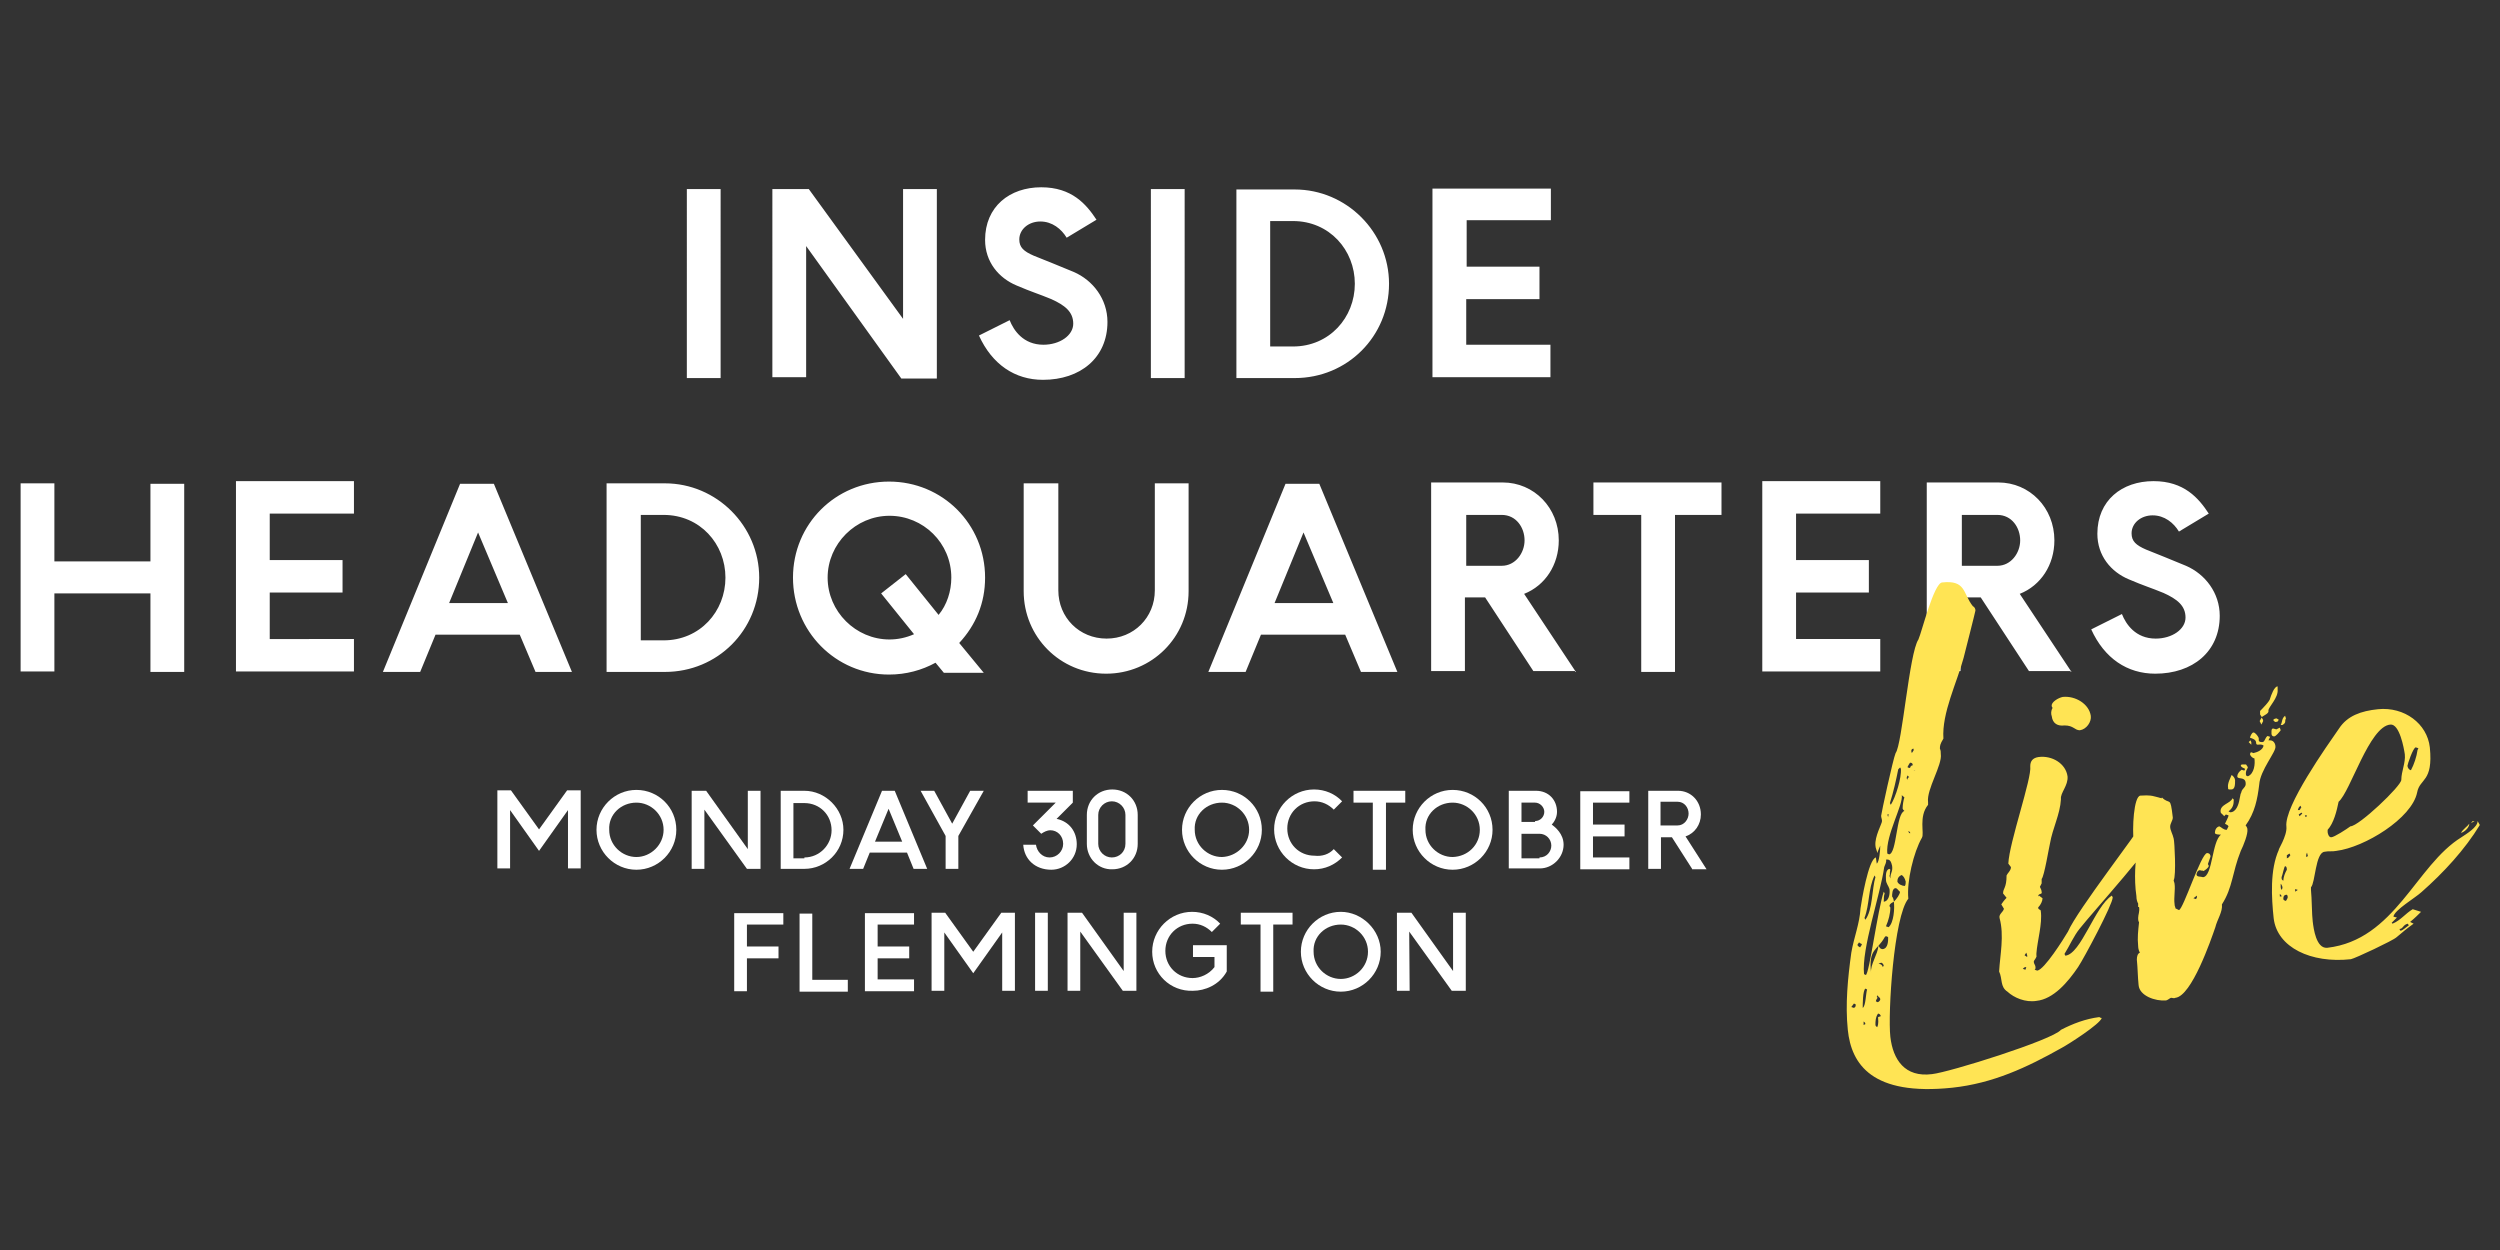
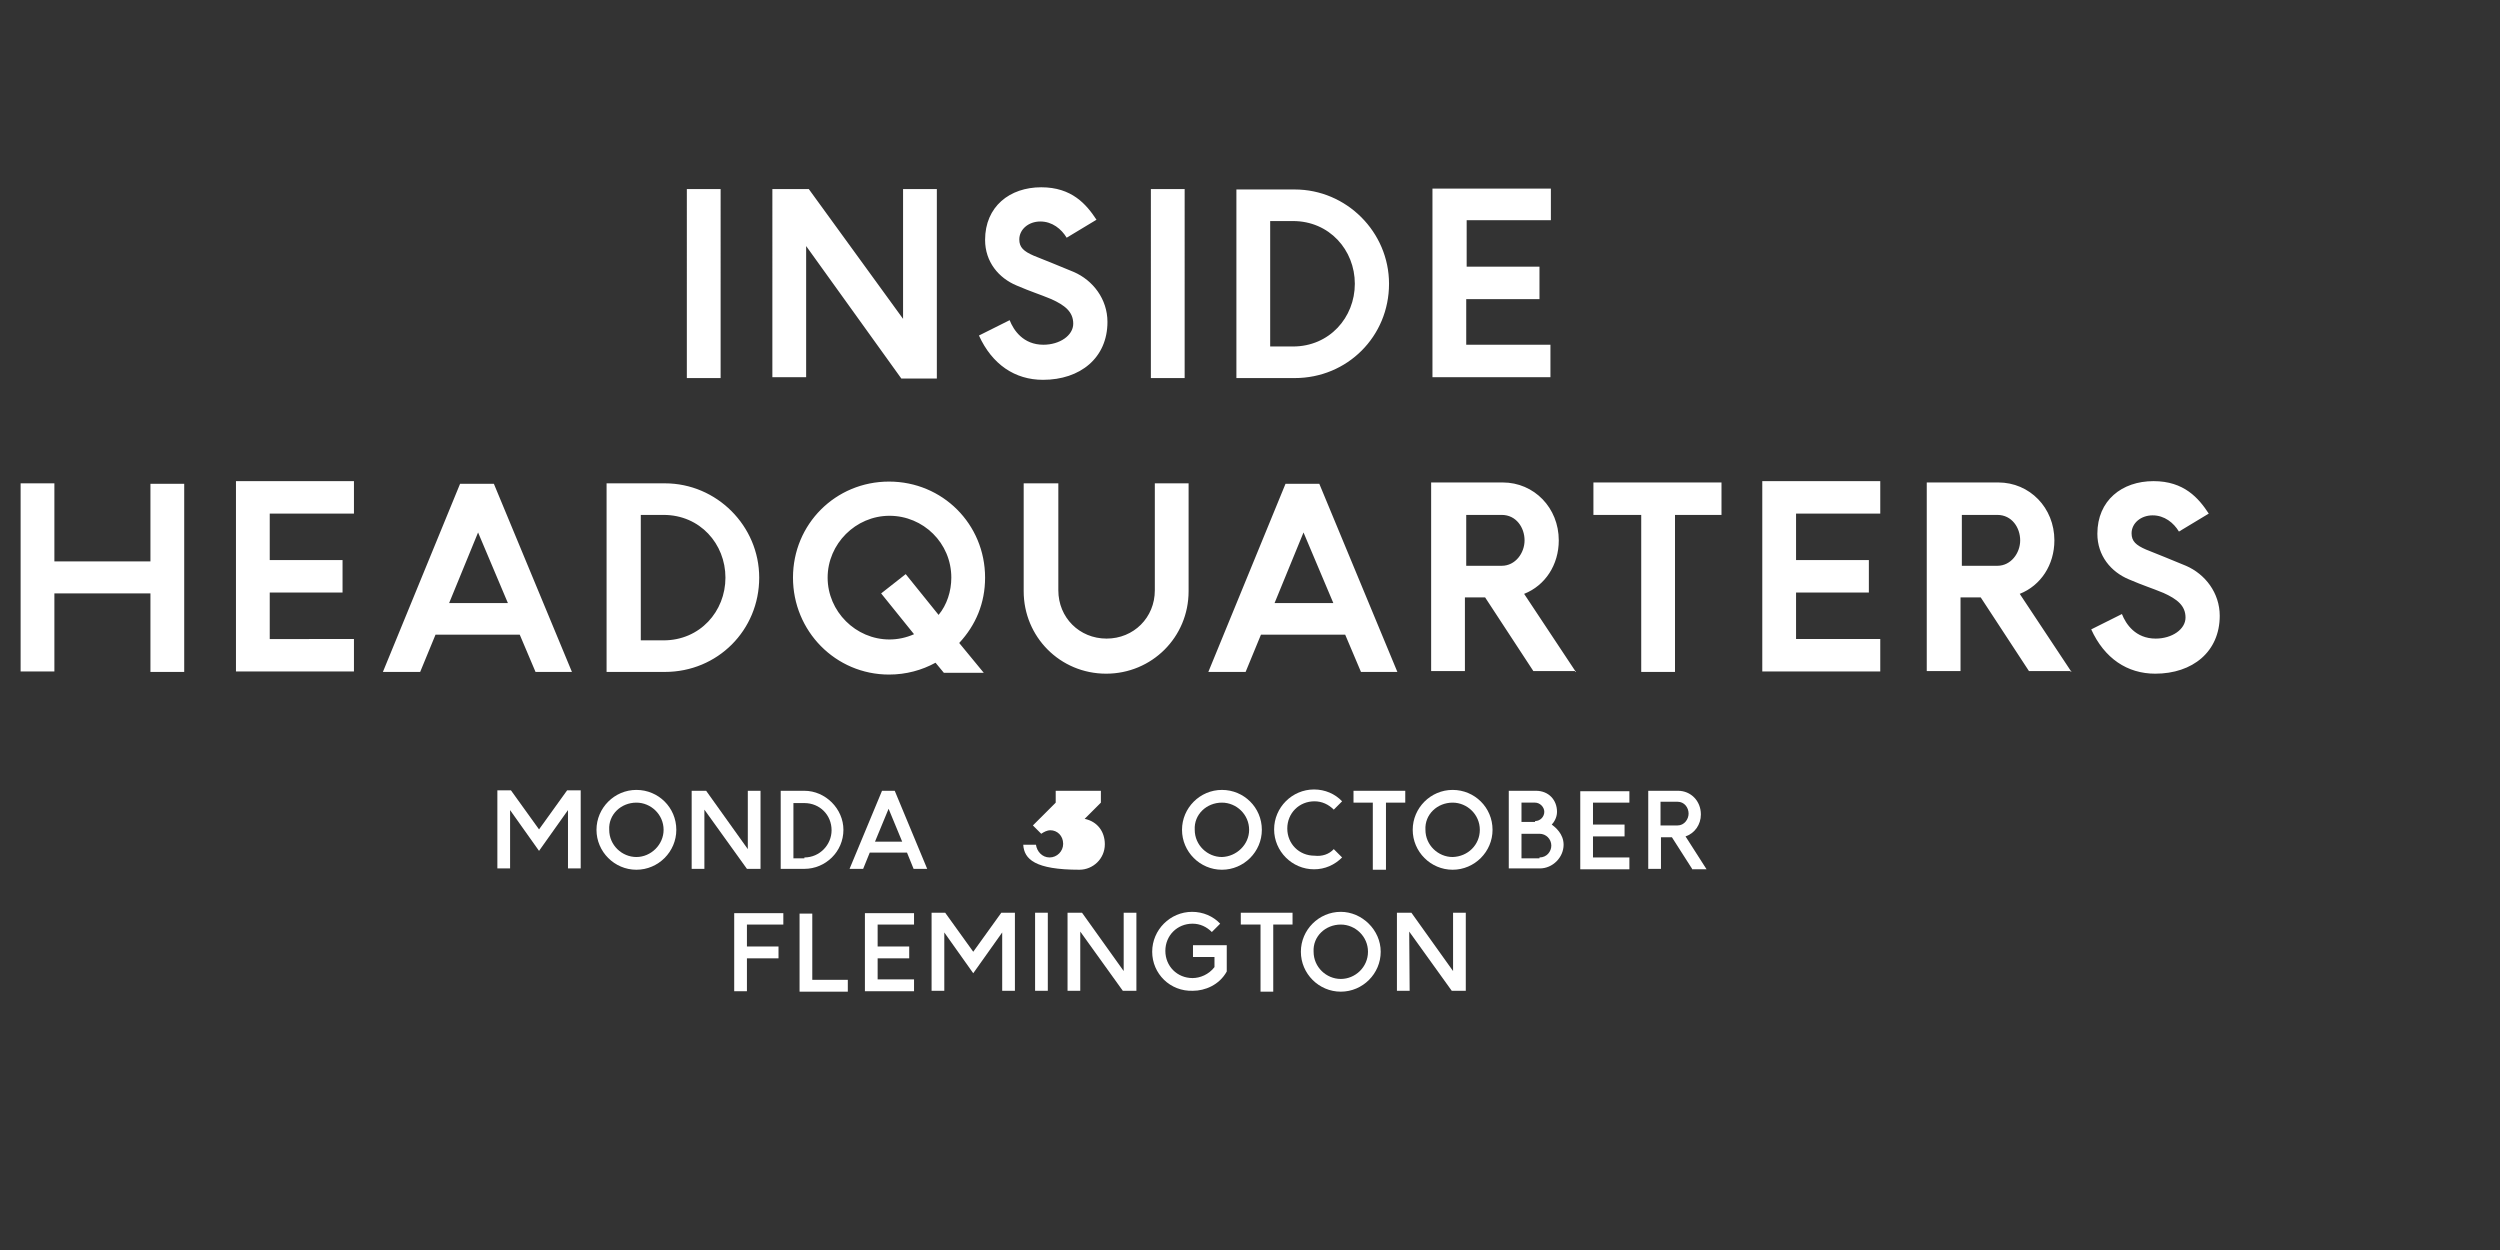
<svg xmlns="http://www.w3.org/2000/svg" version="1.1" id="Layer_1" x="0px" y="0px" viewBox="0 0 570 285" style="enable-background:new 0 0 570 285;" xml:space="preserve">
  <rect x="0" y="0" width="570" height="285" fill="#333333" stroke="none" />
  <style type="text/css">
	.st0{fill:#FFFFFF;}
	.st1{fill:#FFE454;}
</style>
  <g id="Layer_1_00000071525050682945306170000010408397503323641256_">
    <g>
      <g>
        <path class="st0" d="M491.4,153.6c8.5,0,14.7-5,14.7-13.2c0-5.2-3.3-9.5-7.7-11.4c-3.7-1.5-6-2.5-9.1-3.7c-2.3-1-3.3-1.9-3.3-3.7     c0-2.3,2.1-4.1,4.8-4.1s4.8,1.7,6,3.7l6.8-4.1c-2.3-3.5-5.6-7.4-12.6-7.4c-7.2,0-12.8,4.4-12.8,12c0,5,3.1,8.7,7.2,10.4     c3.5,1.5,5,1.9,7.9,3.1c3.1,1.4,5,2.9,5,5.6c0,2.7-3.1,4.8-6.8,4.8c-4.6,0-6.8-3.3-7.7-5.6l-7,3.5     C479.8,150.1,485,153.6,491.4,153.6 M447.3,117.4h8.1c3.3,0,5.2,2.9,5.2,5.8s-2.1,5.8-5.2,5.8h-8.1V117.4z M472.3,153.2     l-11.8-17.8c4.8-1.9,7.9-6.6,7.9-12.2c0-7.4-5.6-13.2-12.8-13.2h-16.3V153h7.7v-16.8h4.6l11,16.8h9.5V153.2z M401.8,110.2v42.9     h26.9v-7.4h-19.2v-10.6h16.6v-7.4h-16.6v-10.6h19.2v-7.4h-26.9V110.2z M374.2,117.4v35.8h7.7v-35.8h10.6V110h-29.2v7.4H374.2z      M334.3,117.4h8.1c3.3,0,5.2,2.9,5.2,5.8s-2.1,5.8-5.2,5.8h-8.1V117.4z M359.3,153.2l-11.8-17.8c4.8-1.9,7.9-6.6,7.9-12.2     c0-7.4-5.6-13.2-12.8-13.2h-16.3V153h7.7v-16.8h4.6l11,16.8h9.5V153.2z M290.6,137.5l6.6-16.1l6.8,16.1H290.6z M310.3,153.2h8.3     l-17.8-42.9h-7.7l-17.6,42.9h8.5l3.5-8.5h19.2L310.3,153.2z M241.1,110.2h-7.7v24.6c0,10.4,8.3,18.8,18.8,18.8     c10.4,0,18.8-8.3,18.8-18.8v-24.6h-7.7v24.4c0,6.2-4.8,11-11,11s-11-4.8-11-11V110.2z M202.8,145.8c-7.7,0-14.1-6.4-14.1-14.1     c0-7.7,6.4-14.1,14.1-14.1c7.7,0,14.1,6.2,14.1,14.1c0,3.1-1,6.2-2.9,8.5l-7.5-9.3l-5.6,4.4l7.5,9.3     C206.6,145.4,204.7,145.8,202.8,145.8 M224.6,131.7c0-12.2-9.7-21.9-21.9-21.9c-12.2,0-21.9,9.7-21.9,21.9     c0,12.2,9.7,22.1,21.9,22.1c3.9,0,7.5-1,10.6-2.7l1.9,2.3h9.1l-5.6-6.8C222.5,142.5,224.6,137.5,224.6,131.7 M146.1,146v-28.6     h5.2c8.3,0,14.1,6.6,14.1,14.3c0,7.7-5.8,14.3-14.1,14.3C151.3,146,146.1,146,146.1,146z M138.3,153.2h13.3     c12,0,21.5-9.5,21.5-21.5c0-11.8-9.7-21.5-21.5-21.5h-13.3V153.2z M102.4,137.5l6.6-16.1l6.8,16.1H102.4z M122.1,153.2h8.3     l-17.8-42.9h-7.7l-17.6,42.9h8.5l3.5-8.5h19.2L122.1,153.2z M53.8,110.2v42.9h26.9v-7.4H61.5v-10.6h16.6v-7.4H61.5v-10.6h19.2     v-7.4H53.8V110.2z M34.3,135.4v17.8H42v-42.9h-7.7V128H12.4v-17.8H4.7v42.9h7.7v-17.8H34.3z" />
      </g>
      <g>
        <path class="st0" d="M326.6,43.1V86h26.9v-7.4h-19.2V68.2H351v-7.4h-16.6V50.2h19.2v-7.2H326.6z M289.6,78.9V50.4h5.2     c8.3,0,14.1,6.6,14.1,14.3s-5.8,14.3-14.1,14.3h-5.2V78.9z M281.9,86.2h13.3c12,0,21.5-9.5,21.5-21.5c0-11.8-9.7-21.5-21.5-21.5     h-13.3V86.2z M270.1,86.2h-7.7V43.1h7.7V86.2z M237.8,86.6c8.5,0,14.7-5,14.7-13.2c0-5.2-3.3-9.5-7.7-11.4     c-3.7-1.5-6-2.5-9.1-3.7c-2.3-1-3.3-1.9-3.3-3.7c0-2.3,2.1-4.1,4.8-4.1c2.7,0,4.8,1.7,6,3.7l6.8-4.1c-2.3-3.5-5.6-7.4-12.6-7.4     c-7.2,0-12.8,4.4-12.8,12c0,5,3.1,8.7,7.2,10.4c3.5,1.5,5,1.9,7.9,3.1c3.1,1.4,5,2.9,5,5.6c0,2.7-3.1,4.8-6.8,4.8     c-4.6,0-6.8-3.3-7.7-5.6l-7,3.5C226.2,83.1,231.4,86.6,237.8,86.6 M183.8,56.1l21.7,30.2h8.1V43.1h-7.7v29.6l-21.5-29.6h-8.3V86     h7.7V56.1z M164.3,86.2h-7.7V43.1h7.7V86.2z" />
      </g>
      <g>
-         <path class="st1" d="M521.4,196.7v-0.4V196.7L521.4,196.7L521.4,196.7L521.4,196.7z M525.9,185.9L525.9,185.9     c0.2,0.2,0,0.2-0.2,0.4l-0.2-0.4H525.9z M526.2,195.2l-0.4,0.2c0-0.4,0-0.6,0.2-1L526.2,195.2z M520.2,204.4h-0.4v-0.6     C520.1,204.1,520.2,204.2,520.2,204.4L520.2,204.4z M564.2,187.2c-0.8,0-0.4,0.2-1,0.6C563.4,187.6,564,187.4,564.2,187.2     L564.2,187.2z M523.3,203.3v-0.6l0.6,0.2L523.3,203.3z M524.3,184.7h-0.4c0.2-0.6,0.2-0.6,0.6-1l0.2,0.4     C524.5,184.3,524.5,184.5,524.3,184.7 M524.9,185.5l-0.6,0.6l-0.2-0.4l0.6-0.4C524.7,185.3,524.9,185.3,524.9,185.5 M520.4,202.3     c0,0.4-0.2,0.6-0.2,0.6c-0.2-0.4-0.2-0.4-0.2-0.8v-0.6C520.1,201.5,520.4,202.1,520.4,202.3 M521.8,195.5l-0.4,0.2V195l0.6-0.4     l0.2,0.4L521.8,195.5z M521.2,205.4c-0.2,0-0.6-0.2-0.6-0.4c0-0.4,0-1,0.8-1c0.2,0.2,0.2,0.4,0.2,0.6     C521.6,204.8,521.2,205.4,521.2,205.4 M561.1,189.9c0.8-0.2,1.9-1.2,1.9-2.1C562.6,188.4,561.6,189,561.1,189.9L561.1,189.9z      M547.1,211.8c0.8,0,0.8-1,1.9-1.2l0.2,0.4c-0.4,0.2-1.4,1.2-1.9,1.2C547.3,212.2,547.1,212,547.1,211.8L547.1,211.8z      M520.6,200.8c-0.4-0.2-0.4-0.4-0.4-0.8c0.2-0.4,0.6-2.5,0.8-2.5c0.4,0,0.4,0.6,0.4,0.8C521,199,520.6,200,520.6,200.8      M550.8,170.4l0.6,0.2l-0.2,0.4c-0.2,1.5-0.8,3.3-1.5,4.6c-0.4,0-0.8-0.6-0.8-1C548.9,174.3,550.2,170.4,550.8,170.4      M530.7,189.2c1.4-1.5,2.1-4.4,2.5-6.4c2.7-2.3,7-17.2,11.8-17.6c2.1-0.2,3.1,5.4,3.3,6.8c0.2,1.9-0.8,3.9-0.8,5.8     c0,1.4-9.7,10.6-11.6,10.6c-0.8,0.6-3.7,2.5-4.4,2.5c-0.6,0-0.8-1-0.8-1.2L530.7,189.2z M564.9,187.2c0,1.4-2.5,2.9-3.7,3.7     c-10.4,6.4-15.1,23.4-30.6,25.2c-2.5,0.2-3.1-4.3-3.3-6c-0.2-1.4-0.2-5.4-0.4-7.2c0-0.4,0-0.4,0-0.6c1-1,1-7.9,3.1-8.1     c1-0.2,1.7,0,2.7-0.2c6.4-0.8,17.2-7.4,18.4-13.3c0.6-3.3,3.7-2.3,2.9-10.3c-0.6-5.4-5.8-9.3-11.8-8.7c-3.9,0.4-7,1.5-8.9,4.4     c-2.7,3.9-12.6,17.8-12,22.4c0.2,2.1-2.1,5.6-1.7,5.2c-2.1,4.6-1.7,11-1.2,15.7c0.8,6.6,8.5,10.3,17.6,9.3c1-0.2,9.7-4.3,10.4-5     c1.4-1.2,2.5-2.1,3.9-3.1l-0.8-0.4c1-0.8,1.9-1.7,2.5-2.3l-1.9-0.6c-1.7,1-2.7,2.5-4.6,3.3l-0.2-0.2l1.2-1.2l-0.8-0.2     c0.2-1.5,5-4.3,6.4-5.6c5-4.4,9.9-9.7,13.3-15.3L564.9,187.2z M517,164.8h-0.4H517L517,164.8z M500.7,205l-0.6-0.2l0.8-0.6v0.4     L500.7,205z M512.7,169.2l0.6,0.6v-0.6l-0.2-0.4L512.7,169.2z M518.7,164.6c0.4,0,0.8,0,0.8-0.6c-0.2,0-0.4-0.2-0.4-0.2     c-0.4,0-0.8,0.2-0.8,0.4L518.7,164.6z M515.6,165.2l0.4-0.8c0-0.4-0.2-0.6-0.4-0.8c0,0.2-0.2,0.4-0.4,0.8L515.6,165.2z      M521,163.2c-0.8,0.6-0.6,1.4-1,2.1h0.4c1-0.6,0.4-0.8,0.8-1.5L521,163.2z M518.3,166.1c-0.4,0-0.4,0.4-0.4,0.8     c0,0.2,0,0.4,0,0.4s0,0.6,0.6,0.6c0.4,0,1.2-1,1.5-1.4l-0.2-0.6l-0.8,0.4L518.3,166.1z M509.6,177.9c0-0.4-0.4-1-0.8-1.2     c-0.2,0.6-1,1.9-0.8,2.9c0,0.4,0,0.4,0.6,0.4C509.6,180.1,509.6,178.9,509.6,177.9 M519.3,156.5c-0.8,0-1.5,2.1-1.7,2.7     c0,0.6-1.9,2.5-2.3,2.9v0.8l0.4,0.6c0.4-0.4,1.7-0.8,1.5-1.5c0-0.8,2.3-2.9,2.1-4.8V156.5z M487.2,218.8c0.2,1.9,0.2,3.9,0.4,5.8     c0.2,2.5,3.9,3.7,6.2,3.5c0.4,0,1-0.6,1.2-0.6c0.4,0,0.6,0.2,1,0c3.7-0.4,8.1-13.2,9.1-16.1c0.4-1.7,1.7-3.5,1.5-5.2     c2.5-3.9,2.3-7.2,4.3-12.2c0.6-1.2,1.7-3.9,1.5-5c0-0.2-0.2-0.6-0.4-0.8c2.1-2.9,2.7-6,3.1-9.3c0.2-3.3,3.9-7.5,3.7-8.7     c0-0.6-0.4-1.4-1.2-1.4h-0.4l0.4-0.8l-0.6-0.2c-0.6,0.4-0.6,1.4-1.2,1.4c-0.2,0-0.8,0-0.8-0.4v-0.4c0-0.4-0.8-1.4-1.2-1.4     s-0.8,1-0.8,1.2c0.6,0.2,1.4,0.4,1.4,1.2s1,0,1.7,0.6c-0.2,1-1.4,1.5-2.3,1.7l-0.6-0.2l-0.2,0.4c0,0.4,0.6,1,1,1     c0.2,1.2,0,3.5-1.5,4.1l-0.4-0.2c-0.2-1.2,0.4-1.5,0.4-1.9l-0.4-0.6h-0.4h-0.6l-0.2,0.2c0,0.4,0.6,0.6,1,0.8l-0.2,0.4l-0.6-0.2     c-0.6,0.4-1,1-1,1.5c0,0.8,1.7,0,1.9,1.4c0.2,1.2-0.8,1.2-1,2.3c0,0-0.2,0.4-0.2,0.6l-0.2,1c-0.2,1.2-0.8,2.9-2.1,2.9l-0.4-0.2     c1-0.8,1.2-1.5,1.2-2.7L509,182c-0.4,1.2-2.9,1.4-2.7,3.1c0,0.4,0.6,0.6,0.8,1l0.4-0.4l0.6,0.2c0,0.4-0.6,1.4-0.8,1.9     c0.2,0.2,0.6,0.2,0.8,0.6l-0.4,0.8c-0.8,0-1.2-0.6-1.7-0.8c-0.8,0.2-1,1-1,1.5c0,0.4,1.2,0.4,1.4,0.4c-2.1,1.5-1.9,9.5-4.1,9.7     c-0.6-0.2-1.4,0-1.5-0.6c0-0.2,0.2-1,0.8-1c0.4,0.2,0.6,0,0.8,0.2c0.4-0.2,1.2-0.8,1.2-1.2l-0.2-0.4l0.6-1.7     c0-0.4-0.2-0.8-0.8-0.8c-1.4,0.2-5.4,12.8-6.4,13l-0.8-0.4c0-0.4-0.2-0.4-0.2-1c-0.2-1.4,0.2-3.3,0-4.6c0-0.2-0.2-0.6-0.2-0.8     c0.6-1,0.2-8.9,0-9.5c-0.2-1-0.8-1.9-0.8-2.7c0-0.8,0.6-1.4,0.6-2.1c-0.6-5.2-0.6-2.7-2.5-4.6v0.2c-0.2,0-0.8-0.2-0.8-0.2     l-0.8-0.2c-1.4-0.4-2.5-0.2-3.3-0.2c-1.5,0.2-1.9,7.4-1.5,10.8c0,0.6,0.2,1.2,0.4,1.4l-0.2,0.6l0.6,0.6c-0.4,0.6-0.8,5.6-0.2,9.5     c0,0.8,0.2,1.4,0.4,1.7v0.8h0.2c0.2,1-0.2,1.7-0.2,2.5c0,0.4,0,0.6,0.2,1c-0.2,1.9-0.4,3.5-0.2,5.4c0,0.6,0.2,1.2,0.4,1.5     C487.4,217.4,487.2,218,487.2,218.8 M462,220.5l-0.2,0.6l-0.6-0.2C461.6,220.5,461.6,220.5,462,220.5L462,220.5z M462.2,218.2     l-0.6-0.4l0.4-0.6l0.2,0.6L462.2,218.2z M474.2,166.5c1.5-0.2,2.7-1.9,2.5-3.3c-0.4-2.7-3.5-4.6-6.4-4.3c-1,0.2-2.7,1.2-2.5,2.1     c0,0.2,0.2,0.4,0.2,0.4c-0.4,0.6-0.4,1.4-0.2,1.9c0.2,1.7,1.4,2.3,2.9,2.1C472.8,165.4,473,166.5,474.2,166.5 M455.8,221.5     c0.8,1.7,0.2,3.5,1.9,4.6c1.5,1.4,4.1,2.5,6.6,2.1c3.9-0.4,7.2-4.3,9.5-7.7c1.4-2.1,7.9-14.3,7.9-15.9l-0.2-0.4     c-3.9,2.5-7,13.3-10.6,13.7l-0.2-0.4c1.2-1.9,2.1-4.1,3.5-5.8c2.9-3.7,17.8-20.1,18-22.6c-0.2-0.2-0.2-0.4-0.2-0.4     c-0.2-1,1-1.9,0.8-2.3c0-0.2,0-0.4-0.2-1c0-0.6-0.2-1.5-0.6-1.5c-1.9,0.2-3.7,2.1-3.7,3.9c-0.4,1.4-14.7,19.7-16.8,24.6     c-1,1.7-5.4,8.7-7,8.9l-0.6-0.2c0.2-0.2,0.2-0.2,0.2-0.6c0-0.4-0.4-0.8-0.4-1.2c0-0.4,0.8-1,0.6-1.5v-0.4c0.2-2.9,1.4-6.8,1-9.7     c0-0.4-0.6-0.2-0.6-0.8c0.6-0.6,1-1.5,1-2.1l-0.8-0.6l-0.2,0.2c0-0.8,1-0.4,0.8-1c0-0.4-0.2-0.8-0.4-1.2l0.4-0.8v-1     c0.6-0.6,1.7-7.4,1.9-8.1c0.6-3.5,2.3-6.6,2.5-10.1c-0.2-1.4,1.7-3.1,1.5-5.2c-0.4-2.9-3.5-4.8-6.6-4.4c-1.4,0.2-1.9,1-1.9,2.1     c0.4,2.7-4.8,17.4-5,22.2l0.6,0.8c0,0.8-0.8,1.4-1,1.9c0,2.9-0.8,2.9-0.8,4.1l0.8,1c-0.6,0.6-1,1.2-1.2,1.5l0.6,1     c-0.2,0.8-1.2,1.2-1,2.1C457,213.3,456,217.8,455.8,221.5L455.8,221.5z M436.3,175.8c0,0,0.2-0.2,0.4-0.2L436.3,175.8z      M435.5,190.1c0-0.2-0.4-0.2-0.4-0.6l0.4,0.2V190.1z M430.3,185.7h0.4c-0.2,0.2-0.2,0.4-0.2,0.6L430.3,185.7z M434.9,176.8     l0.4,0.4c-0.2,0-0.4,0.2-0.4,0.6l-0.2-0.4L434.9,176.8z M424.9,232.9c0.2,0.2,0.4,0.2,0.4,0.6l-0.4,0.2V232.9z M435.9,171.7     L435.9,171.7c-0.2-0.4-0.2-1,0.4-1v0.4L435.9,171.7z M422.7,228.8l0.4,0.2c0,0.4,0,0.6-0.4,0.8l-0.6-0.2L422.7,228.8z      M429.5,220.1l-0.2,0.4c-0.2-0.4-0.2-0.6-1-0.8l0.6-0.2C429.1,219.5,429.3,219.7,429.5,220.1L429.5,220.1z M436.1,174.5     c-0.4,0-0.6,0.4-0.6,0.6c0,0-0.4,0-0.6-0.2c0,0,0.4-0.8,0.6-1C436.1,173.9,436.1,174.3,436.1,174.5 M424.1,216     c-0.4-0.2-0.6-0.4-0.6-0.6l0.4-0.6c0,0.4,0.6,0.2,0.6,0.6L424.1,216z M428.7,227.9c0,0.2-0.4,0.6-0.6,0.6l-0.4-0.2     c0-0.2,0.2-0.6,0.4-0.8l-0.2-0.2l0.2-0.4C428.3,227.5,428.7,227.3,428.7,227.9 M428.2,231.9c0,0.6,0.2,1.4-0.2,2.3     c-0.2-0.2-0.4-0.2-0.4-0.6c0-0.6,0-1.7,0.6-2.5c0.2,0,0.6,0.2,0.6,0.6L428.2,231.9z M424.7,229.8c0-0.8,0-3.9,0.6-4.4l0.4,0.2     C425.4,226.5,425.4,229.4,424.7,229.8 M431.8,205.6c0-0.4-0.2-1-0.4-1.2c0-0.4,0-1.9,0.8-1.9c0.4,0,0.8,0.8,1,0.8     C433.2,203.9,432.4,205,431.8,205.6 M434.5,201c0,0.2,0,0.8-0.2,1c-0.6,0-1.5-0.4-1.7-1c0-0.6,0.2-1.2,1-1.5     C434,199.8,434.3,200.2,434.5,201 M431.8,205.6c0.2,1.4,0,4.8-1.2,5.8l-0.6-0.2c0.6-1.4,1-2.9,1-4.3c-0.2-0.2-0.2-0.4-0.2-0.4     C430.9,206,431.4,205.8,431.8,205.6 M430.5,213.7c0,0.8,0,2.5-1.2,2.7c-0.6,0-0.8-0.4-1-0.8c-0.2,2.1-1.9,4.3-1.7,6.2     c-0.6-5.6,1.4-5,3.1-8.1C429.9,213.3,430.3,213.5,430.5,213.7 M433.4,175.2c0.2,2.1-1.2,6.6-2.3,8.3l-0.2-0.4     c0.8-2.5,1.4-5.2,1.9-7.7l0.6-0.6C433.2,174.8,433.2,175.2,433.4,175.2 M427.6,200c-0.8,2.5-0.6,7.5-2.3,9.7l-0.2-0.4     c1.2-3.1,0.8-6.6,2.3-9.7L427.6,200z M434.2,181.8c-0.2,0.6-0.4,1.7-0.4,2.5c0,0.2,0.2,0.4,0.4,0.6c-1.9,0.6-1.7,9.7-3.5,9.9     l-0.4-0.2c-0.4-4.1,3.7-11.2,3.3-13.3L434.2,181.8z M429.5,205.6c0-0.6,0-1.4,0.2-1.9l-0.2-0.4c-1.4,4.1-3.3,18.8-4.1,19     l-0.4-0.2c-0.6-5.8,3.7-18,4.6-24.4c0.2-0.6,0.6-1.2,0.4-1.7c1-0.2,1.2,0.6,1.4,1.4c0.2,1.4-0.4,1.5-0.4,2.9l-0.2-0.6     c0.2-0.4,0-0.8,0.2-1.4l-0.2-0.2c-1,0.2-0.8,1.9-0.8,2.5c0,0.8,0.6,1.4,0.8,2.1C430.9,203.3,430.9,205.4,429.5,205.6      M428.7,192.8c0,1-0.2,3.7-0.8,4.1l-0.2-1.4c-1.7,0.4-3.3,10.1-3.5,11.6c-0.2,3.5-1.5,6.6-2.1,10.1c-0.8,5.8-1.4,11.8-0.8,17.6     c0.8,7.9,5.6,15.1,23.8,13.2c9.3-1,17-4.6,25-9.1c1.5-0.8,8.7-5.4,9.1-6.8c-0.4,0-0.4-0.2-0.6-0.2c-3.1,0.4-6,1.5-8.7,2.9     c-1.9,2.3-25.5,9.7-29.4,10.1c-6.2,0.8-8.9-3.3-9.5-8.5c-0.6-5.4,0.8-27.5,4.1-31.5c-0.4-3.9,1.2-10.6,3.1-13.9     c0.6-1-0.8-4.8,1.4-7.5c0-0.2,0-0.4,0-0.6c-0.4-2.9,3.3-8.5,2.9-11c0-0.4,0-0.8-0.2-1.2c0-0.6,0-1,0.8-2.3     c-0.4-5.8,3.1-12.8,4.6-18.4c0.2-0.8,2.7-10.6,2.7-10.8c0-0.4-0.2-0.8-0.6-1c-2.3-2.9-1.5-6-7-5.4c-1.9,0.2-4.6,11.2-5.4,13     c-2.1,3.1-3.7,24-5.2,25.9c-0.6,1.4-3.3,13.9-3.3,14.3c0,0.4,0.2,0.8,0.2,1.2c0,0.6-1.7,3.5-1.5,5.6c0,0.6,0.4,1.2,0.4,1.7     L428.7,192.8z" />
-       </g>
+         </g>
    </g>
    <g>
      <path class="st0" d="M122.9,194l-6.6-9.3v13.3h-2.9v-17.8h3.1l6.4,8.9l6.4-8.9h3.1v17.8h-2.9v-13.3L122.9,194z" />
      <path class="st0" d="M154.2,189.2c0,5-4.1,9.1-9.1,9.1s-9.1-4.1-9.1-9.1s4.1-9.1,9.1-9.1S154.2,184.1,154.2,189.2z M151.3,189.2    c0-3.5-2.9-6.2-6.2-6.2c-3.5,0-6.4,2.7-6.2,6.2c0,3.5,2.9,6.2,6.2,6.2S151.3,192.6,151.3,189.2z" />
      <path class="st0" d="M160.6,198.1h-2.9v-17.8h3.3l9.5,13.3v-13.3h2.9v17.8h-3.1l-9.7-13.5V198.1z" />
      <path class="st0" d="M178,180.3h5.4c4.8,0,8.9,4.1,8.9,8.9c0,5-4.1,8.9-8.9,8.9H178V180.3z M183.4,195.5c3.5,0,6.2-2.9,6.2-6.2    c0-3.5-2.7-6.2-6.2-6.2h-2.5v12.6h2.5V195.5z" />
      <path class="st0" d="M206.8,194.4h-8.5l-1.5,3.7h-3.1l7.4-17.8h2.9l7.4,17.8h-3.1L206.8,194.4z M205.7,191.9l-3.1-7.5l-3.1,7.5    H205.7z" />
-       <path class="st0" d="M209.9,180.3h3.1l4.1,7.5l4.1-7.5h3.1l-5.8,10.3v7.5h-2.9v-7.5L209.9,180.3z" />
-       <path class="st0" d="M233.3,192.6h2.9c0.2,1.5,1.4,2.9,3.1,2.9c1.7,0,3.1-1.4,3.1-3.1c0-1.9-1.4-3.1-2.9-3.1    c-0.8,0-1.5,0.4-2.1,0.8l-1.9-1.9l5.2-5.2h-6.4v-2.7h10.3v2.7l-3.7,3.7c2.9,0.6,4.6,2.9,4.6,5.8c0,3.3-2.7,5.8-5.8,5.8    C236,198.3,233.5,195.9,233.3,192.6z" />
-       <path class="st0" d="M247.8,192.4v-6.6c0-3.3,2.5-5.8,5.8-5.8c3.3,0,5.8,2.5,5.8,5.8v6.6c0,3.3-2.5,5.8-5.8,5.8    C250.4,198.3,247.8,195.7,247.8,192.4z M256.6,192.4v-6.6c0-1.7-1.4-3.1-3.1-3.1s-3.1,1.4-3.1,3.1v6.6c0,1.7,1.4,3.1,3.1,3.1    S256.6,194.2,256.6,192.4z" />
+       <path class="st0" d="M233.3,192.6h2.9c0.2,1.5,1.4,2.9,3.1,2.9c1.7,0,3.1-1.4,3.1-3.1c0-1.9-1.4-3.1-2.9-3.1    c-0.8,0-1.5,0.4-2.1,0.8l-1.9-1.9l5.2-5.2v-2.7h10.3v2.7l-3.7,3.7c2.9,0.6,4.6,2.9,4.6,5.8c0,3.3-2.7,5.8-5.8,5.8    C236,198.3,233.5,195.9,233.3,192.6z" />
      <path class="st0" d="M287.7,189.2c0,5-4.1,9.1-9.1,9.1c-5,0-9.1-4.1-9.1-9.1s4.1-9.1,9.1-9.1S287.7,184.1,287.7,189.2z     M284.8,189.2c0-3.5-2.9-6.2-6.2-6.2c-3.5,0-6.4,2.7-6.2,6.2c0,3.5,2.9,6.2,6.2,6.2C281.9,195.3,284.8,192.6,284.8,189.2z" />
      <path class="st0" d="M304.1,193.6l1.9,1.9c-1.7,1.7-3.9,2.7-6.4,2.7c-5,0-9.1-4.1-9.1-9.1s4.1-9.1,9.1-9.1c2.5,0,4.8,1,6.4,2.7    l-1.9,1.9c-1.2-1.2-2.7-1.9-4.4-1.9c-3.5,0-6.2,2.7-6.2,6.2s2.7,6.2,6.2,6.2C301.4,195.3,303,194.8,304.1,193.6z" />
      <path class="st0" d="M308.6,183v-2.7h11.8v2.7h-4.4v15.3H313V183H308.6z" />
      <path class="st0" d="M340.3,189.2c0,5-4.1,9.1-9.1,9.1c-5,0-9.1-4.1-9.1-9.1s4.1-9.1,9.1-9.1S340.3,184.1,340.3,189.2z     M337.4,189.2c0-3.5-2.9-6.2-6.2-6.2c-3.5,0-6.4,2.7-6.2,6.2c0,3.5,2.9,6.2,6.2,6.2C334.7,195.3,337.4,192.6,337.4,189.2z" />
      <path class="st0" d="M344,180.3h6.2c2.9,0,4.8,2.1,4.8,4.8c0,1.4-0.8,2.5-1.2,2.9c0.8,0.6,2.7,2.1,2.7,4.6c0,2.9-2.5,5.4-5.4,5.4    H344L344,180.3L344,180.3z M350,187.2c1.2,0,2.1-1,2.1-2.1s-1-2.1-2.1-2.1h-3.1v4.4h3.1V187.2z M351,195.5c1.7,0,2.7-1.4,2.7-2.7    c0-1.5-1.2-2.7-2.7-2.7h-4.1v5.6h4.1V195.5z" />
      <path class="st0" d="M371.5,180.3v2.7h-8.3v5h7.2v2.7h-7.2v4.8h8.3v2.7h-11.2v-17.8h11.2V180.3z" />
      <path class="st0" d="M385.8,198.1l-4.6-7.2h-2.5v7.2h-2.9v-17.8h6.8c2.9,0,5.2,2.3,5.2,5.4c0,2.3-1.4,4.3-3.5,5l4.8,7.5h-3.3    V198.1z M378.6,188.2h3.9c1.5,0,2.5-1.4,2.5-2.7c0-1.4-1-2.7-2.5-2.7h-3.9V188.2z" />
      <path class="st0" d="M178.6,208.1v2.7h-8.3v5h7.2v2.7h-7.2v7.5h-2.9v-17.8h11.2V208.1z" />
      <path class="st0" d="M185.2,208.1v15.3h8.1v2.7h-11v-17.8h2.9V208.1z" />
      <path class="st0" d="M208.4,208.1v2.7h-8.3v5h7.2v2.7h-7.2v4.8h8.3v2.7h-11.2v-17.8h11.2V208.1z" />
      <path class="st0" d="M221.9,221.9l-6.6-9.3v13.3h-2.9v-17.8h3.1l6.4,8.9l6.4-8.9h3.1v17.8h-2.9v-13.3L221.9,221.9z" />
      <path class="st0" d="M238.9,208.1v17.8H236v-17.8H238.9z" />
      <path class="st0" d="M246.3,225.9h-2.9v-17.8h3.3l9.5,13.3v-13.3h2.9v17.8H256l-9.7-13.5L246.3,225.9L246.3,225.9z" />
      <path class="st0" d="M262.7,217c0-5,4.1-9.1,9.1-9.1c2.5,0,4.8,1,6.4,2.7l-1.9,1.9c-1.2-1.2-2.7-1.9-4.4-1.9    c-3.5,0-6.2,2.7-6.2,6.2c0,3.5,2.7,6.2,6.2,6.2c1.7,0,3.7-0.8,5-2.5v-2.3H272v-2.7h7.7v6c-1.7,3.1-5,4.4-7.7,4.4    C266.8,226.1,262.7,222,262.7,217z" />
      <path class="st0" d="M282.9,210.8v-2.7h11.8v2.7h-4.4v15.3h-2.9v-15.3C287.3,210.8,282.9,210.8,282.9,210.8z" />
      <path class="st0" d="M314.8,217c0,5-4.1,9.1-9.1,9.1c-5,0-9.1-4.1-9.1-9.1s4.1-9.1,9.1-9.1C310.5,207.9,314.8,212,314.8,217z     M311.9,217c0-3.5-2.9-6.2-6.2-6.2c-3.5,0-6.4,2.7-6.2,6.2c0,3.5,2.9,6.2,6.2,6.2S311.9,220.5,311.9,217z" />
      <path class="st0" d="M321.4,225.9h-2.9v-17.8h3.3l9.5,13.3v-13.3h2.9v17.8H331l-9.7-13.5L321.4,225.9L321.4,225.9z" />
    </g>
  </g>
</svg>